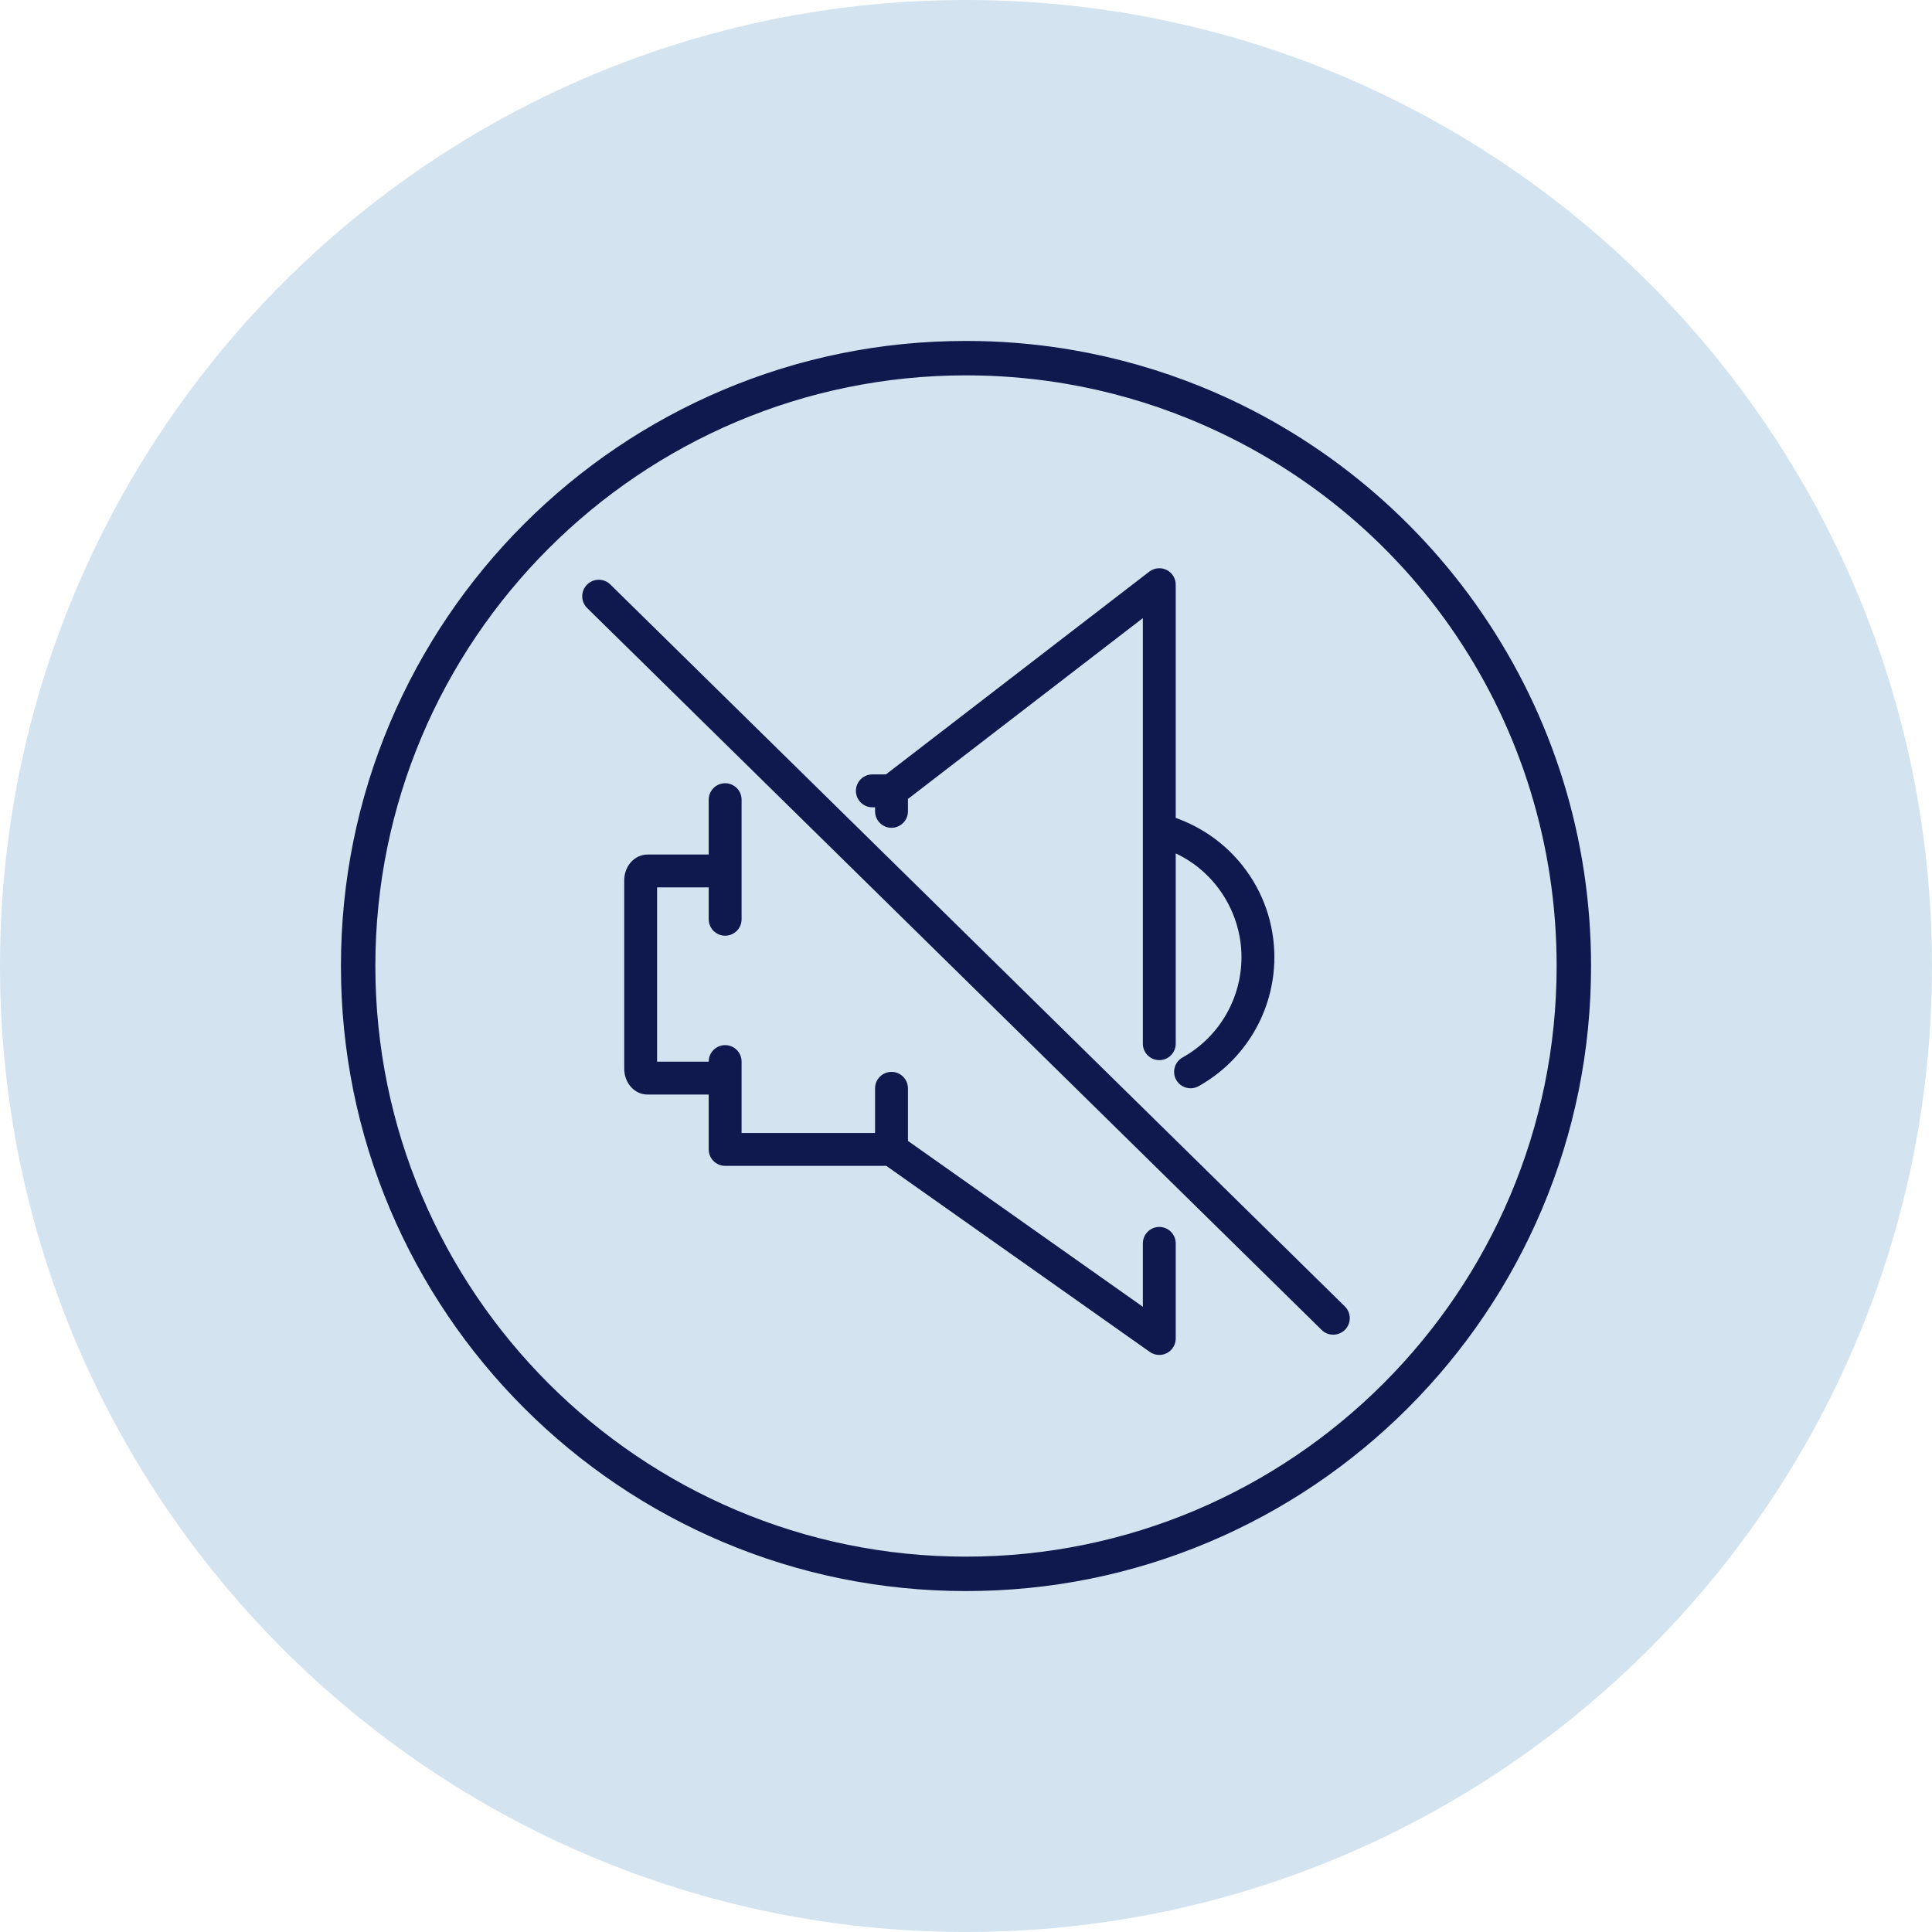
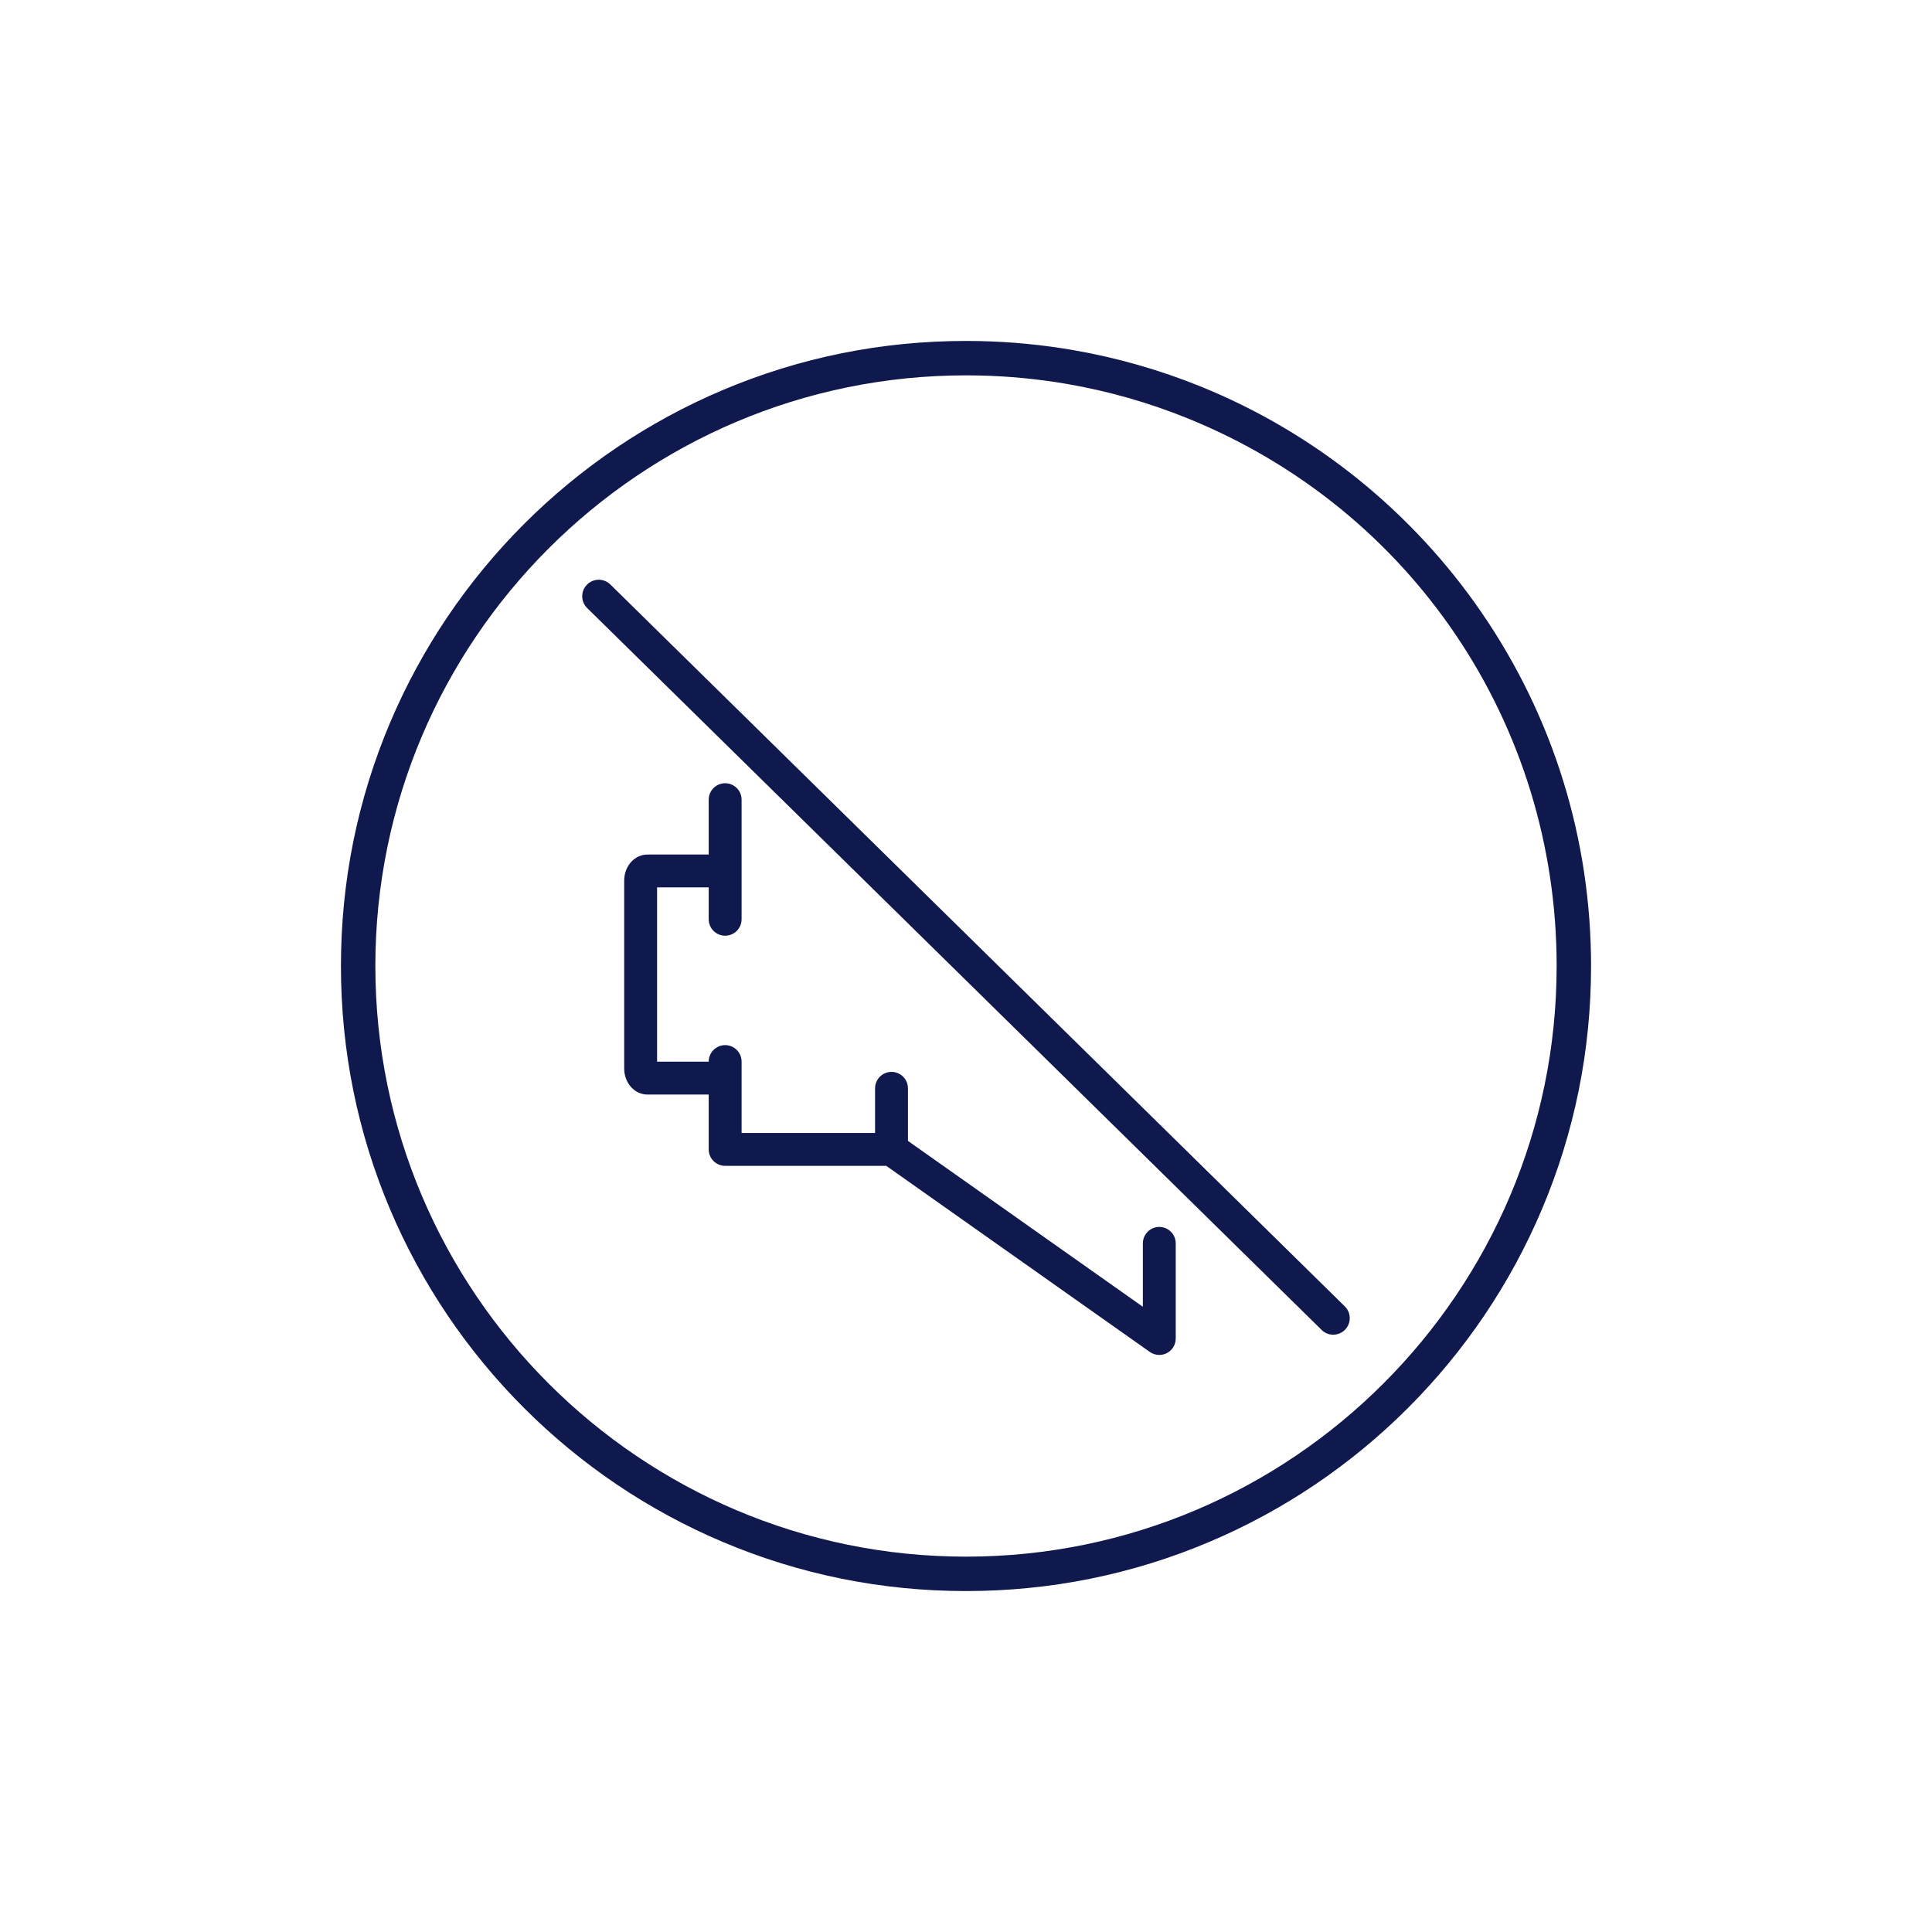
<svg xmlns="http://www.w3.org/2000/svg" width="85" height="85" viewBox="0 0 85 85" fill="none">
-   <path d="M0 42.5C0 19.028 19.028 0 42.5 0C65.972 0 85 19.028 85 42.5C85 65.972 65.972 85 42.5 85C19.028 85 0 65.972 0 42.5Z" fill="#D3E4F0" />
  <g clip-path="url(#clip0_54_17781)">
    <path d="M65.188 26.955C63.671 24.745 61.843 22.771 59.756 21.086C57.651 19.388 55.318 18.014 52.821 17.003C51.014 16.271 49.123 15.732 47.2 15.4C45.854 15.168 44.475 15.036 43.1 15.006C42.901 15.002 42.699 15 42.5 15C38.788 15 35.186 15.727 31.796 17.162C30.166 17.851 28.594 18.704 27.124 19.697C25.668 20.681 24.299 21.81 23.055 23.055C21.81 24.299 20.681 25.668 19.697 27.124C18.704 28.594 17.851 30.166 17.161 31.796C15.727 35.186 15 38.788 15 42.5C15 46.212 15.727 49.814 17.161 53.204C17.851 54.834 18.704 56.406 19.697 57.876C20.681 59.332 21.81 60.701 23.055 61.945C24.299 63.19 25.668 64.319 27.124 65.303C28.594 66.296 30.166 67.149 31.796 67.838C35.186 69.273 38.788 70 42.5 70C46.212 70 49.814 69.273 53.204 67.838C54.834 67.149 56.406 66.296 57.876 65.303C59.332 64.319 60.701 63.19 61.945 61.945C63.19 60.701 64.319 59.332 65.303 57.876C66.296 56.406 67.149 54.834 67.838 53.204C69.273 49.814 70 46.212 70 42.5C70 36.916 68.336 31.541 65.187 26.955H65.188ZM42.5 68.486C28.171 68.486 16.514 56.829 16.514 42.5C16.514 28.171 28.171 16.514 42.5 16.514C42.688 16.514 42.879 16.516 43.068 16.52C44.367 16.548 45.671 16.673 46.943 16.892C48.76 17.205 50.546 17.715 52.253 18.406C62.114 22.402 68.486 31.859 68.486 42.5C68.486 56.829 56.829 68.486 42.5 68.486H42.5Z" fill="#10194D" />
    <path d="M26.853 25.715C26.566 25.433 26.106 25.437 25.824 25.724C25.542 26.01 25.546 26.471 25.833 26.752L58.147 58.512C58.288 58.652 58.473 58.721 58.657 58.721C58.841 58.721 59.033 58.648 59.175 58.504C59.457 58.217 59.453 57.757 59.166 57.475L26.853 25.715Z" fill="#10194D" />
-     <path d="M38.379 35.519H38.499V35.696C38.499 36.095 38.824 36.419 39.222 36.419C39.621 36.419 39.946 36.095 39.946 35.696V35.151L50.281 27.194V36.509C50.281 36.517 50.281 36.526 50.281 36.534V45.919C50.281 46.318 50.605 46.642 51.004 46.642C51.403 46.642 51.727 46.318 51.727 45.919V37.546C53.485 38.373 54.62 40.164 54.62 42.113C54.62 43.943 53.627 45.633 52.027 46.525C51.679 46.72 51.553 47.161 51.748 47.509C51.875 47.738 52.118 47.88 52.38 47.88C52.502 47.88 52.624 47.849 52.732 47.789C54.789 46.641 56.067 44.467 56.067 42.113C56.067 41.372 55.943 40.645 55.699 39.952C55.463 39.282 55.119 38.658 54.678 38.098C53.913 37.127 52.893 36.397 51.727 35.985V25.723C51.727 25.446 51.573 25.197 51.324 25.074C51.225 25.026 51.114 25 51.004 25C50.846 25 50.689 25.053 50.563 25.15L38.977 34.071H38.38C37.981 34.071 37.656 34.395 37.656 34.794C37.656 35.193 37.981 35.518 38.38 35.518L38.379 35.519Z" fill="#10194D" />
    <path d="M51.004 53.98C50.605 53.98 50.281 54.305 50.281 54.704V57.493L39.946 50.195V47.882C39.946 47.483 39.622 47.158 39.223 47.158C38.824 47.158 38.499 47.483 38.499 47.882V49.847H32.627V46.705C32.627 46.306 32.303 45.981 31.904 45.981C31.505 45.981 31.18 46.306 31.18 46.705V46.709H28.909V39.042H31.18V40.444C31.18 40.843 31.505 41.167 31.904 41.167C32.303 41.167 32.627 40.843 32.627 40.444V35.182C32.627 34.783 32.303 34.459 31.904 34.459C31.505 34.459 31.18 34.783 31.18 35.182V37.596H28.493C27.915 37.596 27.462 38.101 27.462 38.746V47.005C27.462 47.651 27.915 48.156 28.493 48.156H31.18V50.57C31.18 50.969 31.505 51.293 31.904 51.293H38.993L50.587 59.48C50.709 59.566 50.854 59.612 51.004 59.612C51.119 59.612 51.234 59.584 51.337 59.531C51.578 59.407 51.727 59.16 51.727 58.889V54.704C51.727 54.305 51.403 53.98 51.004 53.98V53.98Z" fill="#10194D" />
  </g>
  <defs>
    <clipPath id="clip0_54_17781">
      <rect width="55" height="55" fill="white" transform="translate(15 15)" />
    </clipPath>
  </defs>
</svg>